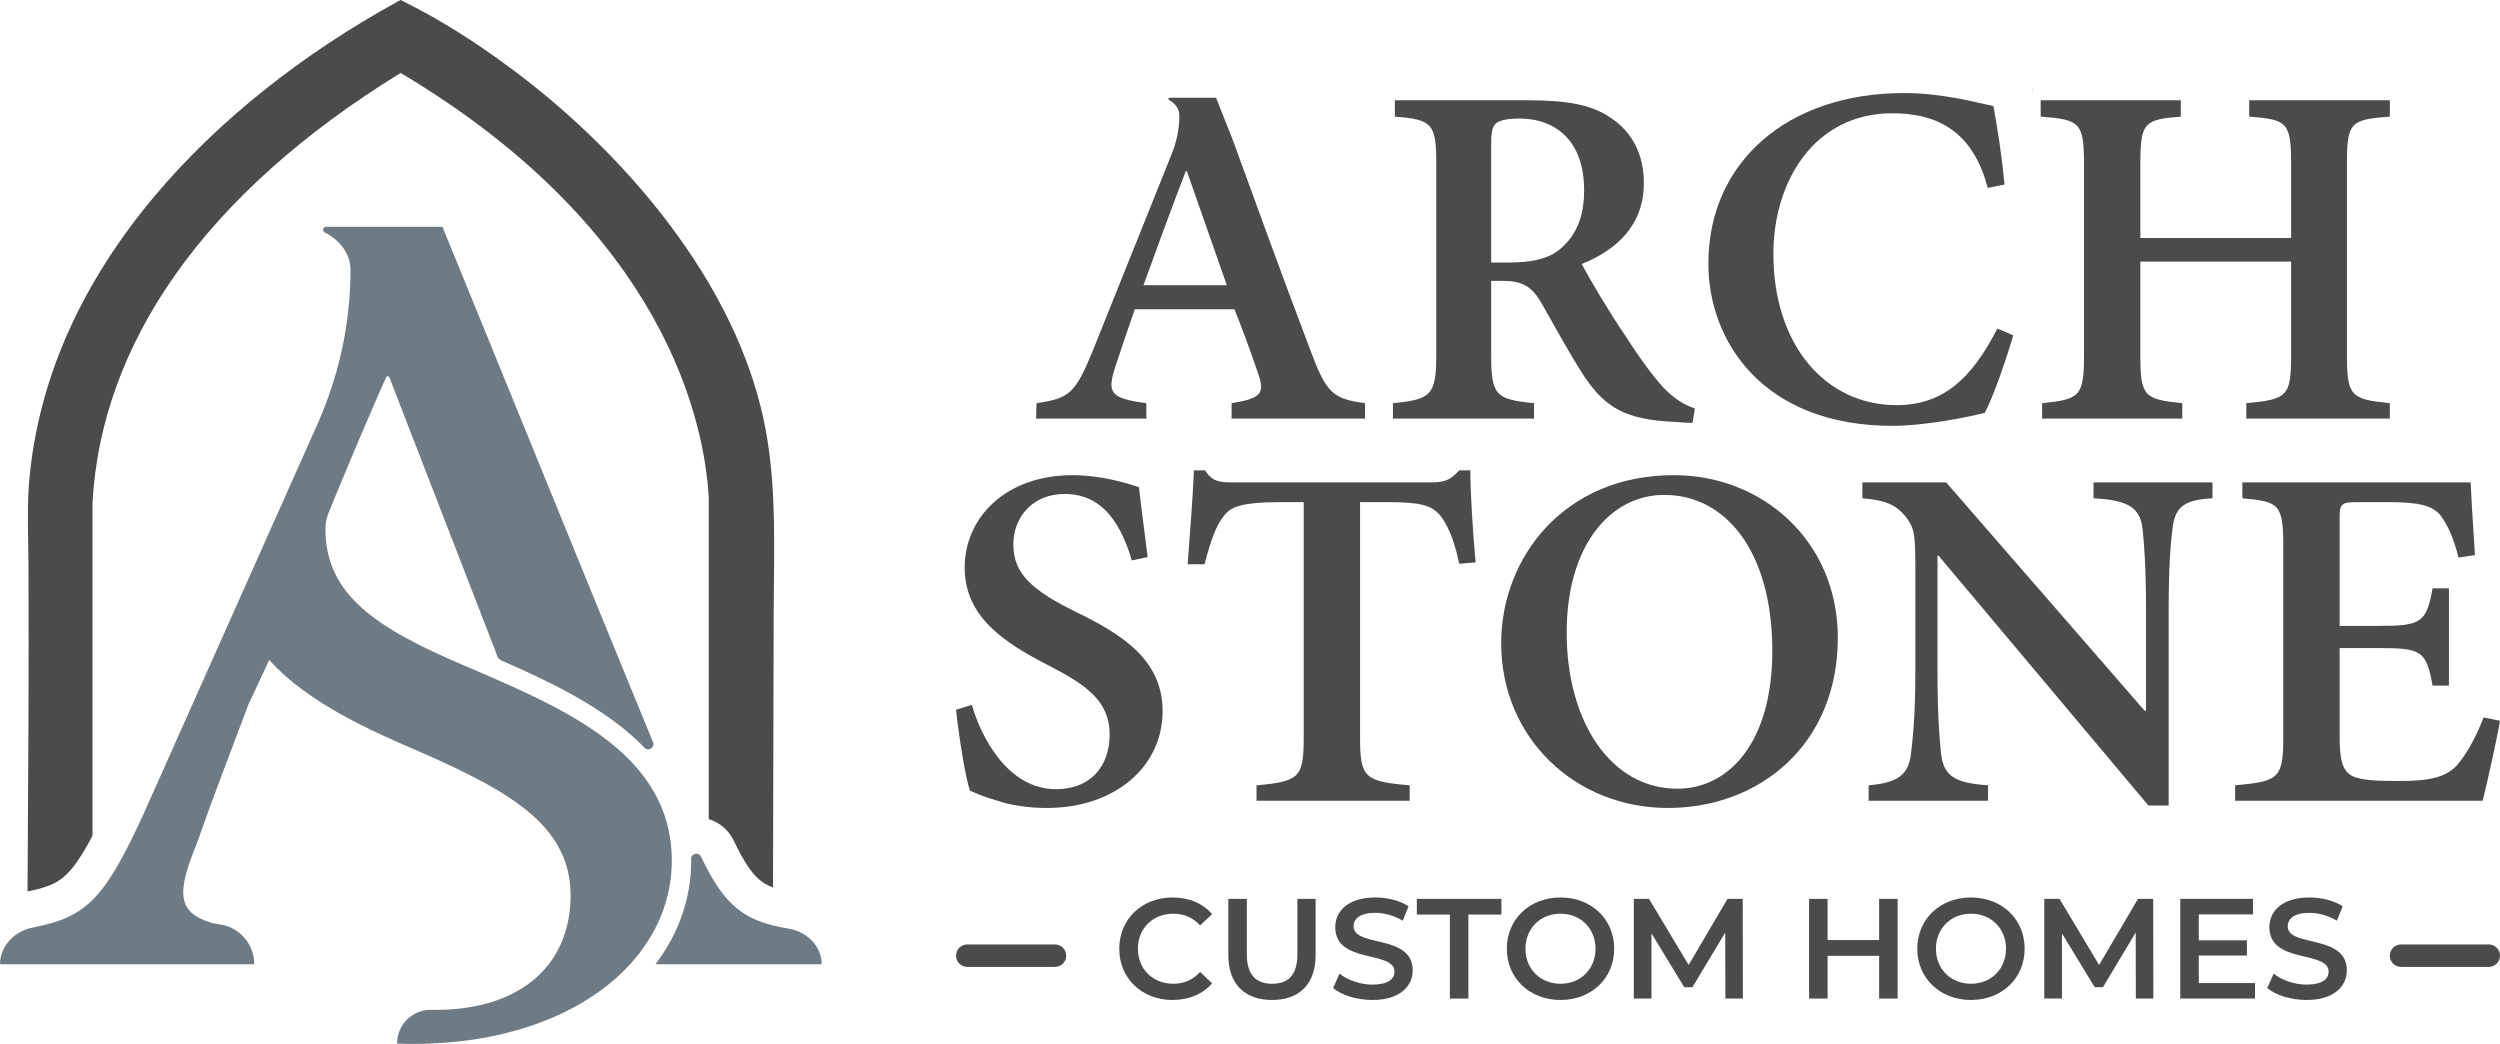
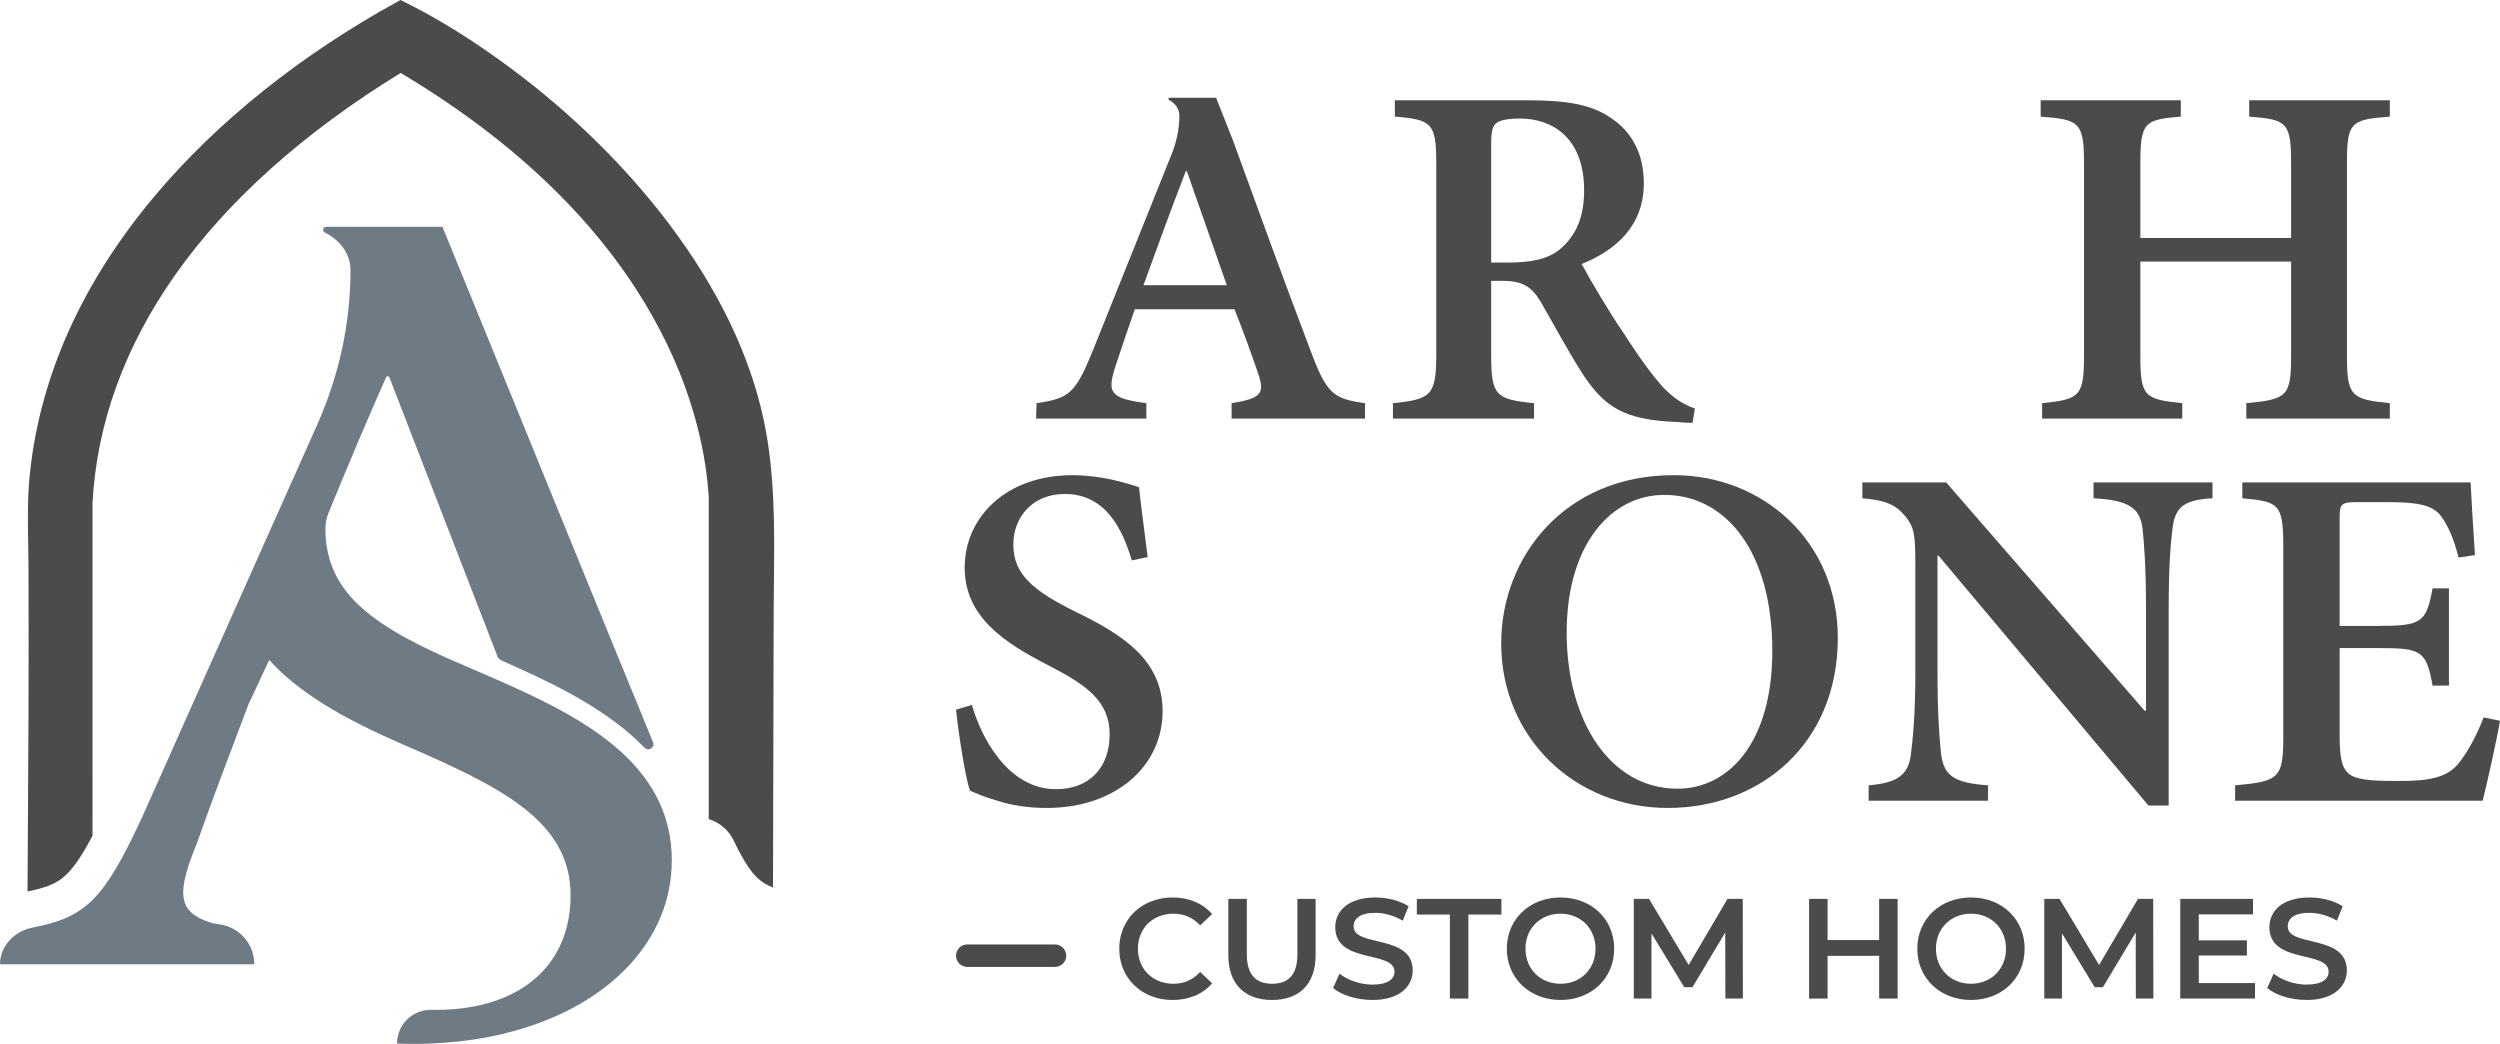
<svg xmlns="http://www.w3.org/2000/svg" id="Layer_1" data-name="Layer 1" viewBox="0 0 3050.79 1273.88">
  <defs>
    <style>      .cls-1 {        fill: #6e7b85;      }      .cls-2 {        fill: #4b4b4b;      }    </style>
  </defs>
  <path class="cls-2" d="M944.44,710.39c-.15,13.48-.3,26.96-.33,40.41-.06,50.48-.21,101.03-.36,151.66-.21,59.58-.41,119.87-.44,180.51-15.17-5.57-25.57-15.02-39.37-40.29-2.81-5.21-5.63-10.75-8.33-16.44-6.31-13.27-17.57-22.66-30.75-26.72l.03-392.34c-5.21-91.81-52.38-325.27-375.96-518.17-118.8,73.03-211.36,155.92-275.11,246.4-61.71,87.58-95.69,181.23-100.94,278.34l.03,406.06c-12.18,23.11-21.92,37.57-31.26,46.78-9.57,9.45-20.18,15.7-48.08,21.27.06-6.99.09-13.98.15-20.98.8-123.78,1.6-251.74,1.04-377.44-.03-9.15-.18-18.19-.38-27.2-.47-28.29-.92-55.02,2.04-83.78,12.41-119.66,63.79-233.96,152.7-339.7C265.1,148.37,367.72,66.33,485.88,1.57l2.84-1.57,2.87,1.42c43.31,21.27,87.07,48.56,133.82,83.43,73.27,54.6,139.39,119.84,191.24,188.66,59.61,79.1,98.42,159.57,115.34,239.15,13.89,65.27,13.15,132.61,12.44,197.73Z" />
  <path class="cls-1" d="M819.8,1050.14c0,47.17-18.1,90.72-50.9,126.59-29.51,32.26-70.9,58.36-121.68,75.34-41.77,14.01-89.95,21.81-143.07,21.81-6.7,0-13.24-.12-19.61-.36v-.33c0-23.05,19.05-41.33,42.07-40.88,1.66.06,3.32.06,4.98.06,63.55,0,110.77-20.56,138-55.64,11.76-15.14,19.76-33.03,23.76-53.12,1.39-7.08,2.31-14.4,2.7-22.01.18-2.9.24-5.81.24-8.77,0-41.42-17.45-72.53-47.64-98.95-32.06-28.06-78.42-50.87-133.5-75.19-60.79-26.28-138.06-59.49-186.62-113.32l-10.78,23.11-13.39,28.71h-.27c-.3.8-.59,1.6-.89,2.37-23.38,61.62-43.88,115.51-62.9,169.37-24.15,59.37-25.27,84.05,17.69,97.2v.12c3.56.68,7.32,1.33,11.23,1.96,23.67,3.79,41.09,24.35,41.09,48.53H0c0-10.84,4.21-20.95,11.38-28.89,5.66-6.31,13.15-11.29,21.89-14.19,2.31-.77,4.71-1.39,7.17-1.87,31.79-6.16,53.3-14.66,72.47-33.63,19.79-19.58,37.06-50.34,60.62-101.17l157.55-353.15,56.14-125.85c9.33-20.95,17.09-42.4,23.23-64.17,2.67-9.39,5.01-18.84,7.05-28.35,6.75-31.55,10.22-63.73,10.22-95.99,0-19.38-12.56-36.32-31.34-45.74-3.5-1.75-2.25-6.99,1.66-6.99h141.88c16.89,41.27,33.92,82.92,51.02,124.88,6.25,15.32,12.5,30.66,18.78,46.04,25.6,62.78,51.4,126.06,77.24,189.37,36.68,89.89,73.47,179.89,109.97,268.68,2.64,6.4-5.54,11.76-10.34,6.78-39.97-41.3-96.61-71.58-155.63-98.03-6.16-2.78-12.38-5.54-18.55-8.24-2.78-1.21-4.98-3.44-6.13-6.25h.39l-1.24-3.23-23.14-59.7-103.43-267.02-3.67-9.48c-.33-.86-1.13-1.42-2.04-1.42s-1.66.5-2.01,1.3c-4.41,9.95-8.8,19.94-13.15,29.89-6.84,15.64-13.57,31.34-20.26,47.05-1.63,3.91-3.29,7.82-4.92,11.73-10.81,25.6-21.45,51.22-31.91,76.82-2.49,6.13-3.76,12.71-3.79,19.32v.12c0,80.88,62.51,121.29,169.85,167.03,2.81,1.21,5.69,2.43,8.59,3.64,15.11,6.52,30.46,13.12,45.71,19.97,101.18,45.39,198.56,101.92,198.56,214.14Z" />
-   <path class="cls-1" d="M1002.71,1176.74h-202.94c28.65-37.48,43.73-80.85,43.73-126.59,0-.68-.03-1.36-.03-2.04-.06-6.75,9.1-8.89,12-2.79,3.17,6.67,6.31,12.83,9.39,18.52,21.63,39.64,42.54,56.5,78.48,65.5,5.9,1.48,12.18,2.76,18.96,3.88,23.4,3.88,40.41,22.16,40.41,43.52Z" />
-   <path class="cls-2" d="M2480.41,108.87v1.64c-.21-.55-.39-1.09-.6-1.64h.6Z" />
  <path class="cls-2" d="M1599.32,427.95c-32.24-84.69-63.69-171.35-95.01-257.39-6.84-17.24-13.6-34.36-20.33-51.31h-56.63c-1.57,0-2.06,2.17-.67,2.88,7.5,3.88,12.52,10.87,12.52,18.83,0,.1,0,.2,0,.29-.02,15.96-3.36,31.74-9.31,46.56l-96.79,241.31c-21.16,51.72-28.8,57.01-68.17,62.88l-.59,18.81h134.58v-18.81c-44.66-5.88-48.19-12.93-37.61-45.25,7.64-23.51,15.87-47.02,23.51-69.35h121.65c11.75,29.38,21.74,57.59,28.8,78.16,8.23,24.1,4.7,30.56-32.32,36.44v18.81h162.79v-18.81c-38.79-5.29-47.02-11.75-66.41-64.06ZM1395.39,348.02c16.46-45.25,33.5-92.27,51.72-139.28h1.18l48.78,139.28h-101.67Z" />
  <path class="cls-2" d="M2065.36,516.11c-4.7,0-12.34-.59-19.39-1.18-62.88-2.35-86.98-17.63-112.84-55.83-17.63-27.03-35.85-61.12-53.48-91.68-10.58-17.04-21.16-24.68-45.84-24.68h-14.11v89.92c0,49.95,5.29,54.66,52.31,59.36v18.81h-172.2v-18.81c46.43-4.7,52.89-9.4,52.89-59.36v-233.32c0-48.78-5.29-53.48-50.54-57.01v-19.98h161.03c49.36,0,79.34,5.29,102.85,21.75,24.1,15.87,39.96,42.31,39.96,79.34,0,51.72-33.5,81.69-75.81,98.73,9.99,18.81,33.5,58.77,51.72,85.22,21.16,32.91,34.68,50.54,47.02,64.65,14.11,14.69,25.86,21.74,39.38,26.45l-2.94,17.63ZM1840.27,320.4c28.21,0,48.19-4.11,62.89-15.87,21.15-17.63,29.97-41.14,29.97-72.29,0-64.65-39.37-87.57-78.16-87.57-16.45,0-25.27,2.35-29.38,5.88-4.11,3.53-5.88,9.99-5.88,24.1v145.75h20.57Z" />
-   <path class="cls-2" d="M2456.77,409.15c-8.23,28.8-24.1,74.64-34.68,94.62-15.87,4.11-70.52,15.87-112.84,15.87-157.51,0-224.5-102.85-224.5-198.05,0-124,96.97-208.05,238.61-208.05,49.36,0,93.45,12.93,109.31,15.87,5.88,33.5,9.99,59.95,13.52,95.8l-20.57,4.11c-17.63-68.17-60.53-91.09-116.36-91.09-94.62,0-145.16,82.28-145.16,171.61,0,110.49,62.88,184.54,150.45,184.54,56.42,0,91.68-32.32,122.83-93.44l19.39,8.23Z" />
  <path class="cls-2" d="M2916.34,142.33c-48.19,3.53-52.31,7.05-52.31,57.59v233.9c0,49.95,5.29,53.48,52.31,58.18v18.81h-175.14v-18.81c49.96-4.7,54.66-8.23,54.66-58.18v-114.6h-183.95v114.6c0,49.95,4.7,53.48,51.13,58.18v18.81h-171.02v-18.81c45.84-4.7,51.13-8.23,51.13-58.18v-233.9c0-50.54-5.29-54.07-52.89-57.59v-19.98h171.02v19.98c-44.67,3.53-49.37,7.05-49.37,57.59v90.51h183.95v-90.51c0-50.54-4.7-54.07-51.13-57.59v-19.98h171.61v19.98Z" />
  <g>
    <path class="cls-2" d="M1381.15,683.88c-11.16-37.61-31.73-81.1-81.69-81.1-39.37,0-62.88,28.21-62.88,61.71,0,37.02,25.27,57.01,76.4,82.28,57.01,27.62,105.78,58.77,105.78,121.07,0,66.41-56.42,118.13-141.63,118.13-22.92,0-44.08-3.53-59.95-8.82-16.46-4.7-27.04-9.4-33.5-12.34-5.29-14.1-13.52-65.82-17.04-98.73l19.39-5.88c10.58,37.61,42.9,102.85,102.85,102.85,40.55,0,65.23-26.45,65.23-67s-28.8-60.53-74.64-84.04c-52.31-27.03-102.26-58.18-102.26-119.3s49.95-112.84,131.64-112.84c34.67,0,65.24,9.4,81.1,14.69,2.35,22.33,5.88,47.6,10.58,85.22l-19.39,4.11Z" />
-     <path class="cls-2" d="M1780.79,688c-6.46-30.56-14.69-48.19-23.51-59.36-10.58-11.75-22.92-15.87-63.47-15.87h-34.09v286.8c0,49.37,5.29,54.07,60.53,58.77v18.81h-186.89v-18.81c52.31-4.7,57.59-9.4,57.59-58.77v-286.8h-27.62c-50.54,0-62.3,6.47-69.94,17.04-9.4,11.17-15.87,29.97-23.51,58.77h-20.57c2.94-41.14,6.46-82.87,7.64-114.6h13.52c8.82,13.52,17.04,14.69,34.09,14.69h242.72c16.45,0,22.92-3.53,33.5-14.69h13.52c0,26.45,2.94,75.81,6.46,112.25l-19.98,1.76Z" />
    <path class="cls-2" d="M2042.9,579.86c107.55,0,199.82,79.93,199.82,198.64,0,128.71-94.03,207.46-207.46,207.46s-203.34-85.8-203.34-200.99c0-104.61,76.99-205.11,210.4-205.11h.59ZM2030.55,603.96c-64.06,0-118.72,59.94-118.72,168.08s53.48,190.42,135.17,190.42c62.3,0,115.78-55.83,115.78-168.08,0-121.65-57.01-190.42-131.64-190.42h-.59Z" />
    <path class="cls-2" d="M2699.94,608.07c-32.91,1.76-45.84,9.4-48.78,37.02-2.35,18.22-4.7,45.84-4.7,99.91v238.02h-24.68l-256.24-305.02h-1.18v141.05c0,53.48,2.35,80.51,4.12,98.73,2.94,28.21,14.69,37.61,57.59,40.55v18.81h-145.75v-18.81c34.09-2.94,48.78-11.75,51.72-38.79,2.35-19.98,5.29-47.02,5.29-100.5v-126.94c0-40.55-1.17-48.19-12.34-62.3-12.34-14.69-25.27-19.39-52.31-21.74v-19.39h102.26l242.13,278.57h1.76v-122.24c0-54.07-2.35-81.69-4.11-98.73-2.94-26.45-16.46-35.85-59.95-38.2v-19.39h145.16v19.39Z" />
    <path class="cls-2" d="M3050.79,879.59c-4.11,24.1-16.45,79.34-21.16,97.56h-302.08v-18.81c53.48-4.7,58.77-8.82,58.77-58.77v-232.14c0-52.89-5.29-55.24-49.95-59.36v-19.39h278.57c.59,12.93,2.94,54.07,5.29,88.74l-19.98,2.94c-5.88-22.92-12.93-39.38-22.33-51.72-9.99-11.75-25.86-15.87-63.47-15.87h-37.03c-20.57,0-22.33,1.76-22.33,19.98v131.06h47.6c52.31,0,58.18-4.11,65.82-45.84h19.98v118.72h-19.98c-7.64-42.9-14.11-45.84-65.82-45.84h-47.6v106.96c0,28.21,2.94,42.31,14.69,48.78,10.58,5.88,32.32,6.46,57.59,6.46,37.02,0,57.01-4.11,71.11-19.39,10.58-12.34,22.33-32.32,32.32-58.18l19.98,4.11Z" />
  </g>
  <g>
    <path class="cls-2" d="M1365.85,1157.74c0-36.32,27.8-62.55,65.16-62.55,19.81,0,36.84,7.12,48.13,20.33l-14.59,13.73c-8.86-9.56-19.81-14.25-32.49-14.25-25.2,0-43.44,17.72-43.44,42.74s18.24,42.75,43.44,42.75c12.68,0,23.63-4.69,32.49-14.42l14.59,13.9c-11.29,13.21-28.32,20.33-48.3,20.33-37.18,0-64.99-26.24-64.99-62.55Z" />
    <path class="cls-2" d="M1498.94,1165.56v-68.64h22.59v67.77c0,25.02,11.29,35.79,30.93,35.79s30.76-10.77,30.76-35.79v-67.77h22.24v68.64c0,35.45-19.98,54.73-53.17,54.73s-53.34-19.29-53.34-54.73Z" />
    <path class="cls-2" d="M1626.82,1205.7l7.82-17.55c9.73,7.82,25.2,13.38,40.14,13.38,18.94,0,26.93-6.78,26.93-15.81,0-26.24-72.29-9.04-72.29-54.21,0-19.63,15.64-36.32,49-36.32,14.6,0,29.89,3.82,40.49,10.77l-7.12,17.55c-10.95-6.43-22.94-9.56-33.54-9.56-18.77,0-26.41,7.3-26.41,16.51,0,25.89,72.11,9.04,72.11,53.69,0,19.46-15.81,36.14-49.17,36.14-18.94,0-37.88-5.91-47.96-14.6Z" />
    <path class="cls-2" d="M1769.29,1116.04h-40.31v-19.11h103.21v19.11h-40.31v102.52h-22.59v-102.52Z" />
    <path class="cls-2" d="M1838.79,1157.74c0-35.97,27.8-62.55,65.51-62.55s65.51,26.41,65.51,62.55-27.8,62.55-65.51,62.55-65.51-26.59-65.51-62.55ZM1947.04,1157.74c0-24.85-18.24-42.74-42.74-42.74s-42.75,17.9-42.75,42.74,18.24,42.75,42.75,42.75,42.74-17.9,42.74-42.75Z" />
    <path class="cls-2" d="M2105.5,1218.56l-.17-80.62-39.97,66.72h-10.08l-39.96-65.68v79.58h-21.55v-121.63h18.59l48.31,80.62,47.44-80.62h18.59l.17,121.63h-21.37Z" />
    <path class="cls-2" d="M2315.73,1096.93v121.63h-22.59v-52.13h-62.9v52.13h-22.59v-121.63h22.59v50.22h62.9v-50.22h22.59Z" />
    <path class="cls-2" d="M2339.69,1157.74c0-35.97,27.8-62.55,65.51-62.55s65.51,26.41,65.51,62.55-27.8,62.55-65.51,62.55-65.51-26.59-65.51-62.55ZM2447.95,1157.74c0-24.85-18.24-42.74-42.74-42.74s-42.75,17.9-42.75,42.74,18.24,42.75,42.75,42.75,42.74-17.9,42.74-42.75Z" />
    <path class="cls-2" d="M2606.4,1218.56l-.17-80.62-39.97,66.72h-10.08l-39.96-65.68v79.58h-21.55v-121.63h18.59l48.31,80.62,47.44-80.62h18.59l.17,121.63h-21.37Z" />
    <path class="cls-2" d="M2751.83,1199.62v18.94h-91.22v-121.63h88.79v18.94h-66.2v31.62h58.73v18.59h-58.73v33.54h68.64Z" />
    <path class="cls-2" d="M2766.76,1205.7l7.82-17.55c9.73,7.82,25.2,13.38,40.14,13.38,18.94,0,26.93-6.78,26.93-15.81,0-26.24-72.29-9.04-72.29-54.21,0-19.63,15.64-36.32,49-36.32,14.6,0,29.89,3.82,40.49,10.77l-7.12,17.55c-10.95-6.43-22.94-9.56-33.54-9.56-18.77,0-26.41,7.3-26.41,16.51,0,25.89,72.11,9.04,72.11,53.69,0,19.46-15.81,36.14-49.17,36.14-18.94,0-37.88-5.91-47.96-14.6Z" />
  </g>
  <path class="cls-2" d="M1287.4,1179.93h-107.04c-7.57,0-13.71-6.14-13.71-13.71s6.14-13.71,13.71-13.71h107.04c7.57,0,13.71,6.14,13.71,13.71s-6.14,13.71-13.71,13.71Z" />
-   <path class="cls-2" d="M3037.08,1179.93h-107.04c-7.57,0-13.71-6.14-13.71-13.71s6.14-13.71,13.71-13.71h107.04c7.57,0,13.71,6.14,13.71,13.71s-6.14,13.71-13.71,13.71Z" />
</svg>